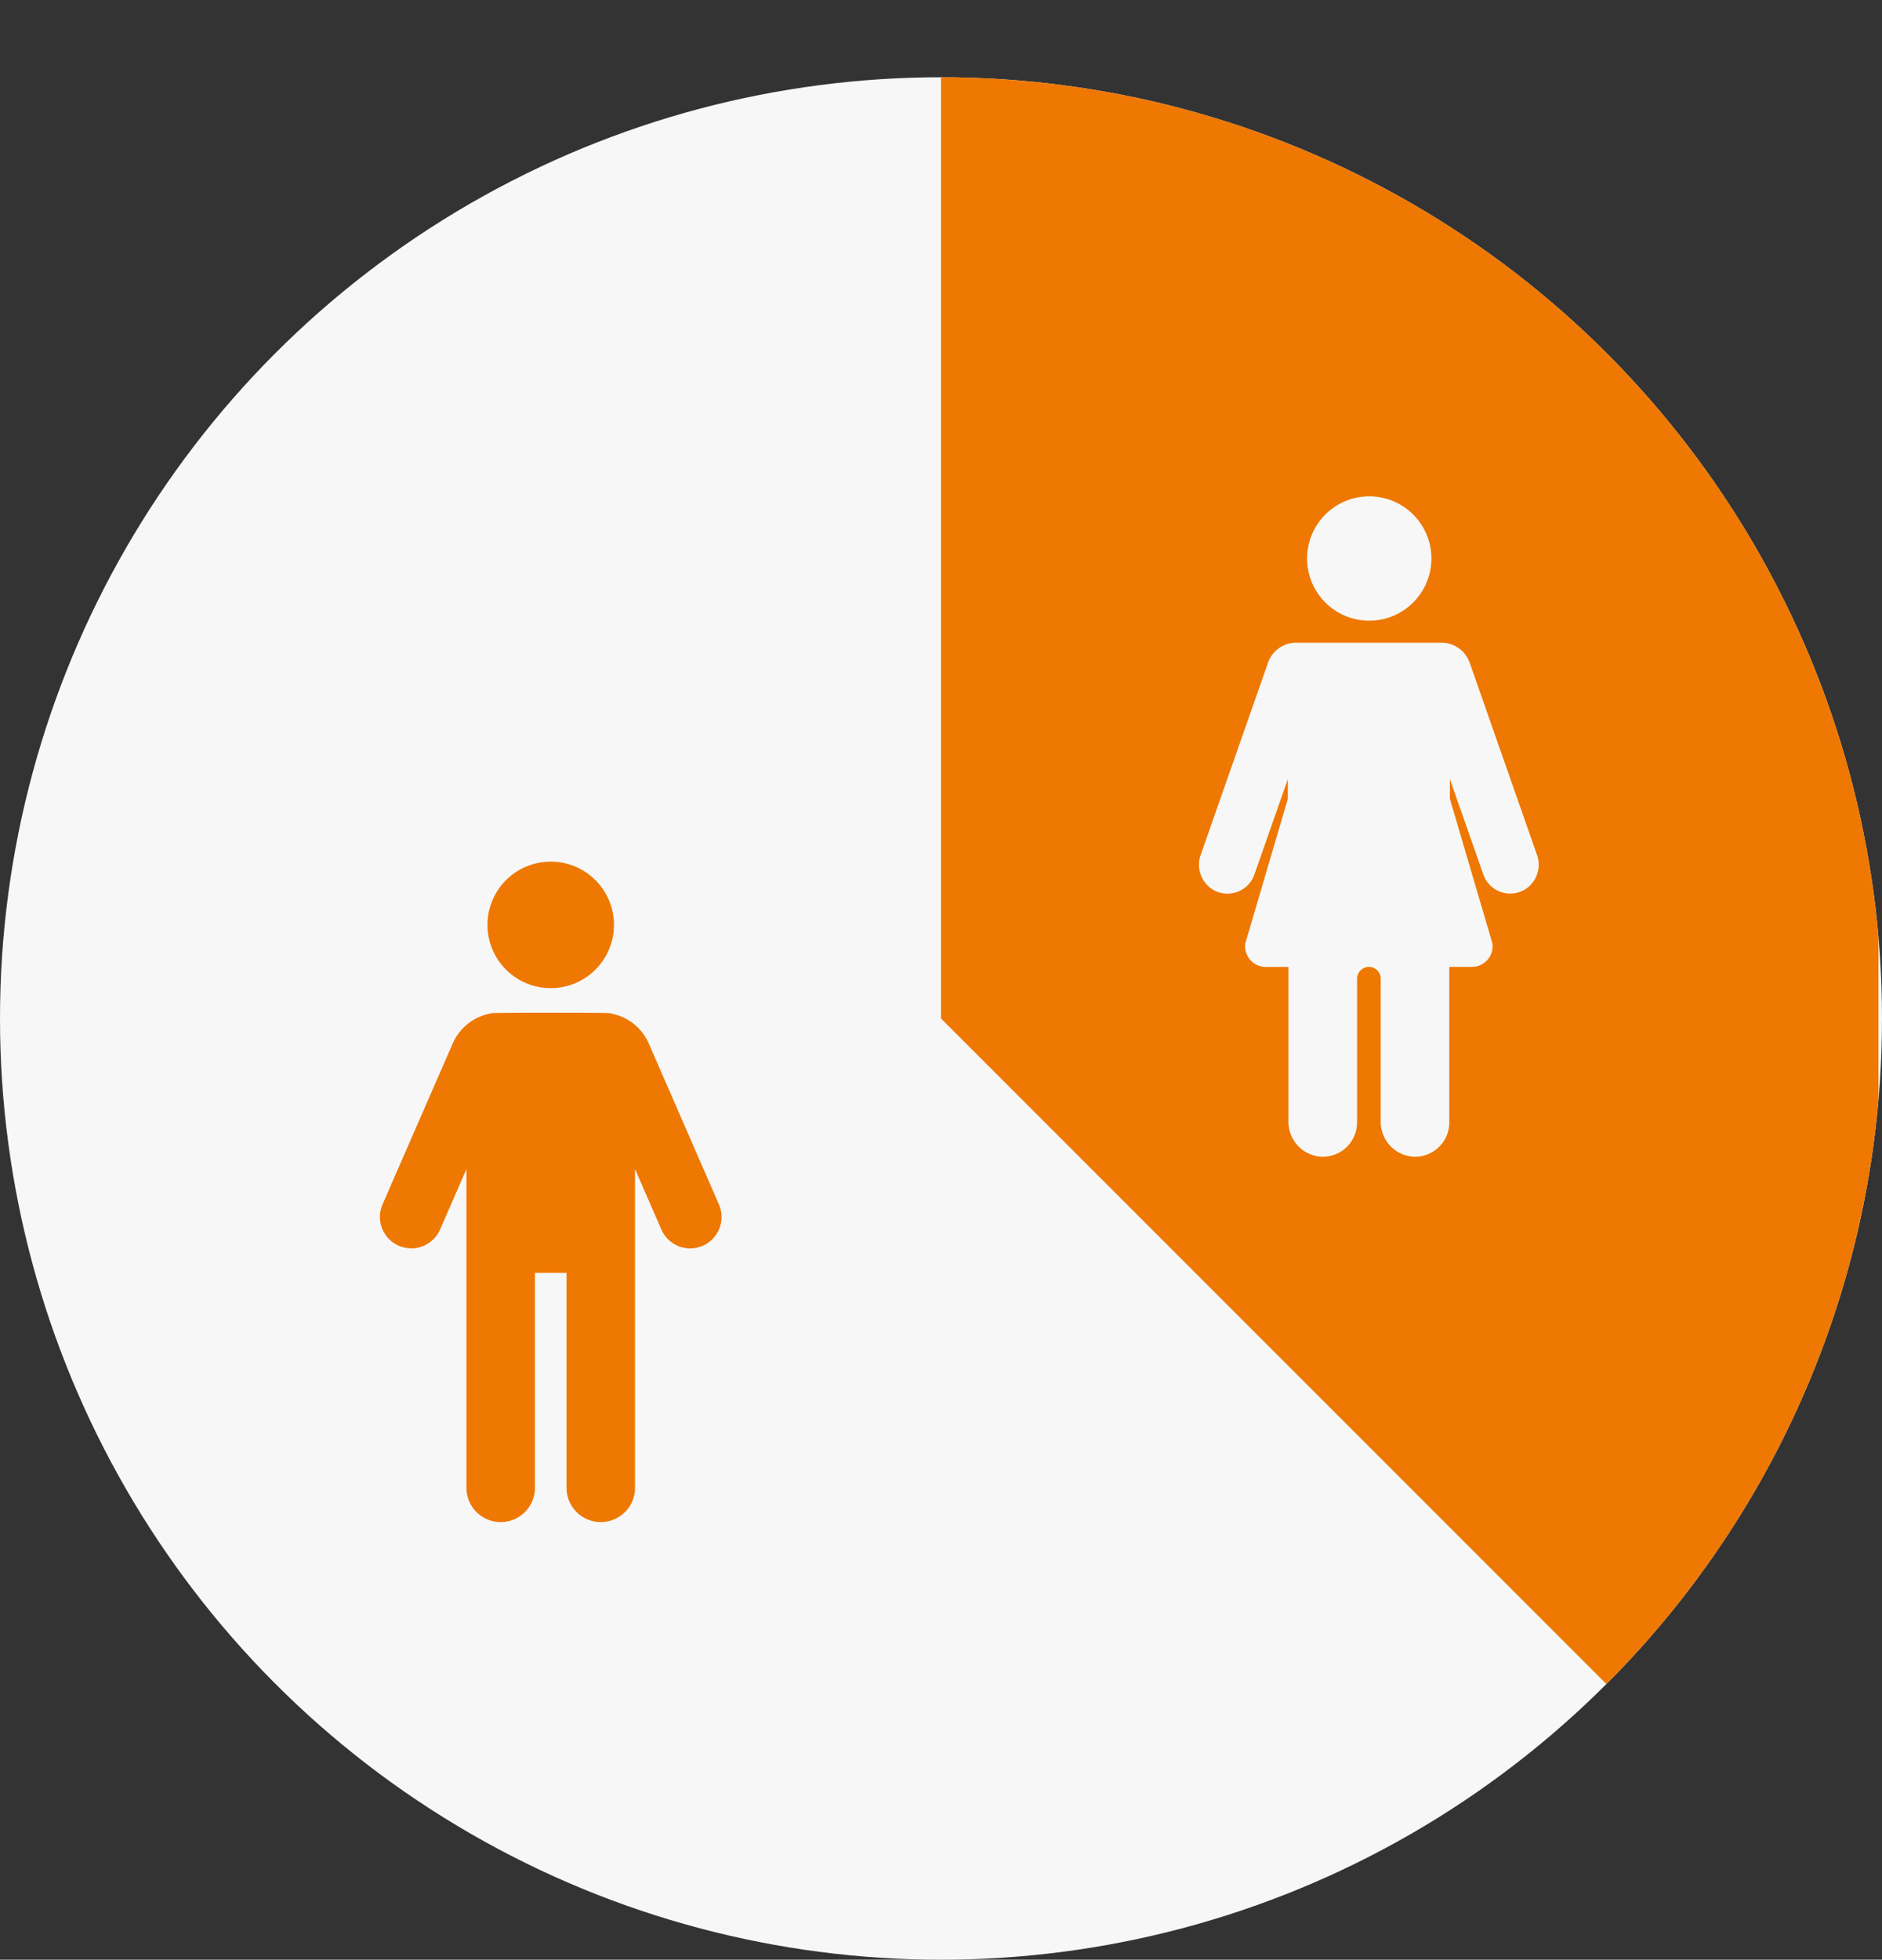
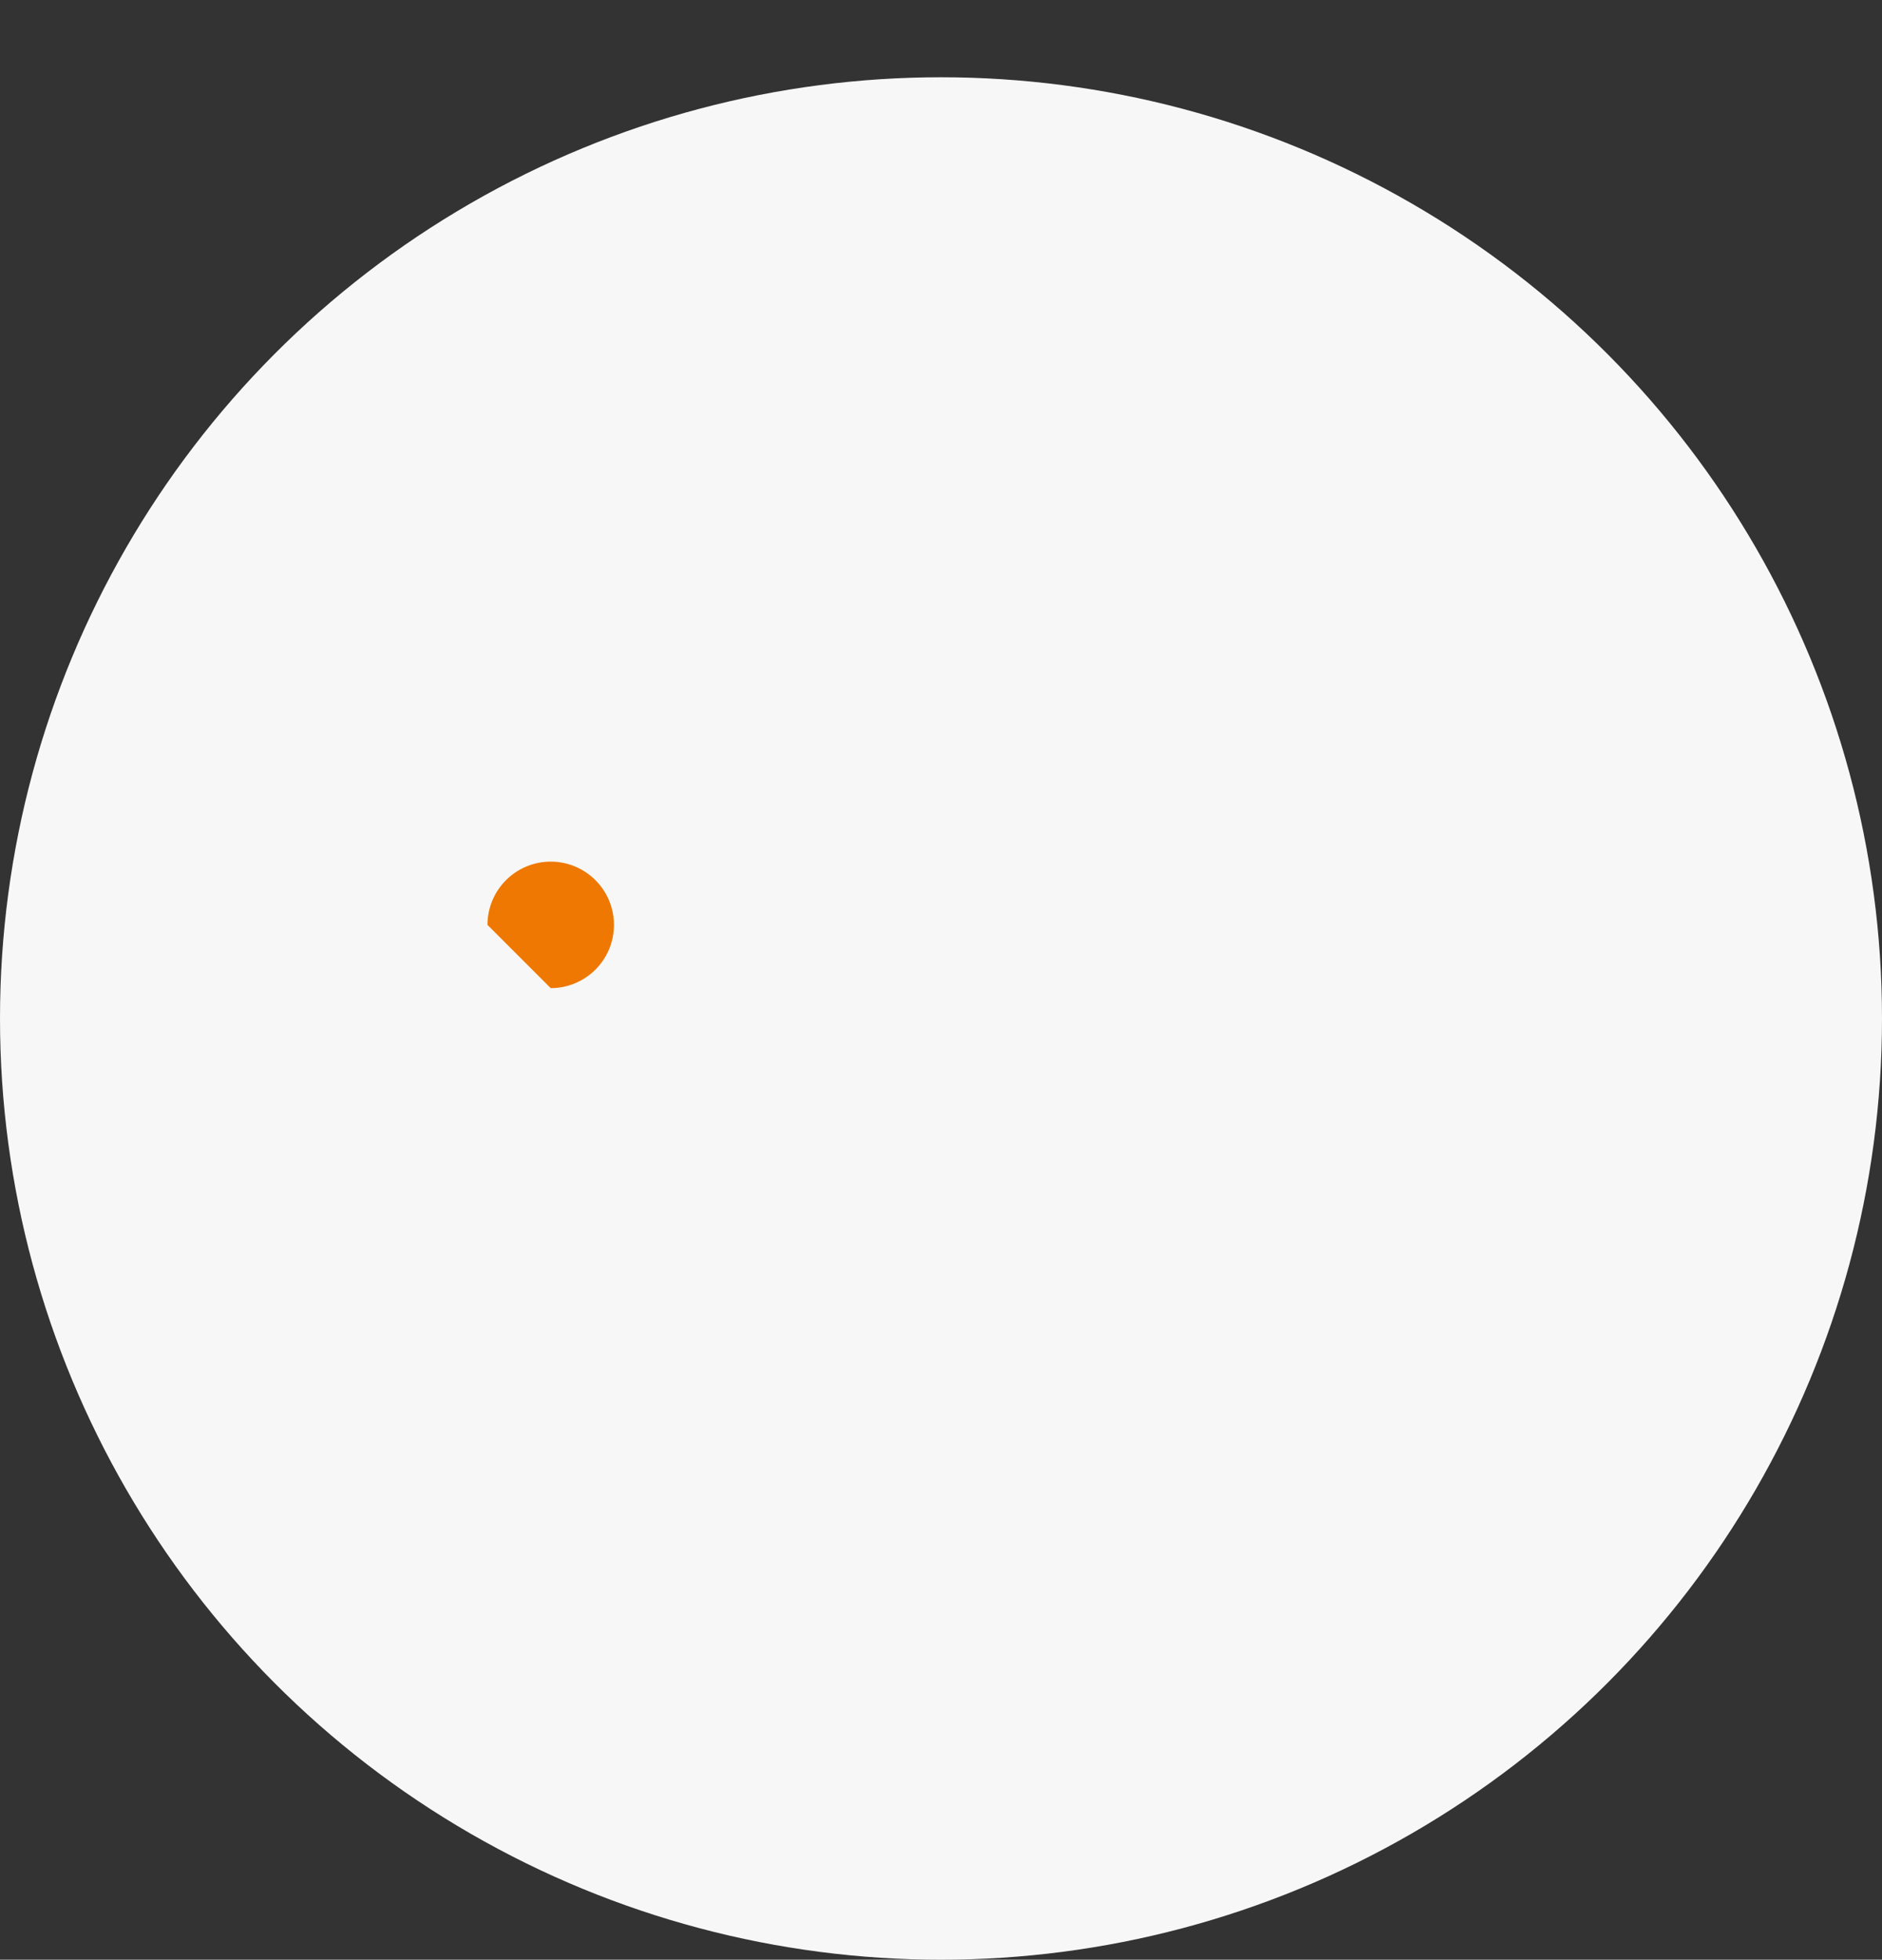
<svg xmlns="http://www.w3.org/2000/svg" width="148" height="154.075" viewBox="0 0 148 154.075">
  <rect x="0" y="0" width="148" height="154.075" fill="#333333" stroke="none" />
  <defs>
    <clipPath id="a">
-       <path d="M23976.412,106.412,23921,51V-29.075h73.723V106.412Z" transform="translate(-23726 1115)" fill="none" stroke="#707070" stroke-width="1" />
-     </clipPath>
+       </clipPath>
  </defs>
  <g transform="translate(-121 -1085.925)">
    <circle cx="74" cy="74" r="74" transform="translate(121 1092)" fill="#f7f7f7" />
    <g clip-path="url(#a)">
-       <circle cx="74" cy="74" r="74" transform="translate(121 1092)" fill="#ee7801" />
-     </g>
+       </g>
    <g transform="translate(150.861 1153.669)">
-       <path d="M257.531,9.945a4.973,4.973,0,1,0-4.973-4.973A4.972,4.972,0,0,0,257.531,9.945Z" transform="translate(-244.083 0)" fill="#ee7801" />
-       <path d="M270.14,27.875,264.6,15.165a4.067,4.067,0,0,0-3.083-2.361c-.2-.054-9.033-.055-9.243,0a4.062,4.062,0,0,0-3.077,2.36l-5.542,12.708a2.469,2.469,0,0,0,4.526,1.973l2.088-4.789V50.119a2.693,2.693,0,0,0,5.386,0v-16.9h2.487v16.9a2.692,2.692,0,1,0,5.384,0V25.056l2.089,4.792a2.469,2.469,0,0,0,4.526-1.973Z" transform="translate(-243.449 -0.888)" fill="#ee7801" />
+       <path d="M257.531,9.945a4.973,4.973,0,1,0-4.973-4.973Z" transform="translate(-244.083 0)" fill="#ee7801" />
    </g>
    <g transform="translate(215.295 1124.948)">
-       <path d="M303.141,29.043l-5.315-15.172a2.346,2.346,0,0,0-2.3-1.5H284.316a2.345,2.345,0,0,0-2.3,1.5L276.7,29.043a2.294,2.294,0,0,0,1.162,2.85,2.247,2.247,0,0,0,3.059-1.3l2.629-7.5v1.55l-3.346,11.369a1.635,1.635,0,0,0,.881,1.677,1.661,1.661,0,0,0,.762.173H283.6V50.011a2.748,2.748,0,0,0,2.567,2.771,2.7,2.7,0,0,0,2.828-2.695v-11.3a.929.929,0,0,1,1.858,0V50.01a2.748,2.748,0,0,0,2.567,2.771,2.7,2.7,0,0,0,2.828-2.695V37.857h1.748a1.656,1.656,0,0,0,.761-.173,1.634,1.634,0,0,0,.881-1.677l-3.345-11.369v-1.55l2.628,7.5a2.247,2.247,0,0,0,3.06,1.3A2.292,2.292,0,0,0,303.141,29.043Z" transform="translate(-276.57 -0.861)" fill="#f7f7f7" />
-       <path d="M290.593,9.776A4.888,4.888,0,1,0,285.7,4.888,4.888,4.888,0,0,0,290.593,9.776Z" transform="translate(-277.205)" fill="#f7f7f7" />
-     </g>
+       </g>
  </g>
</svg>